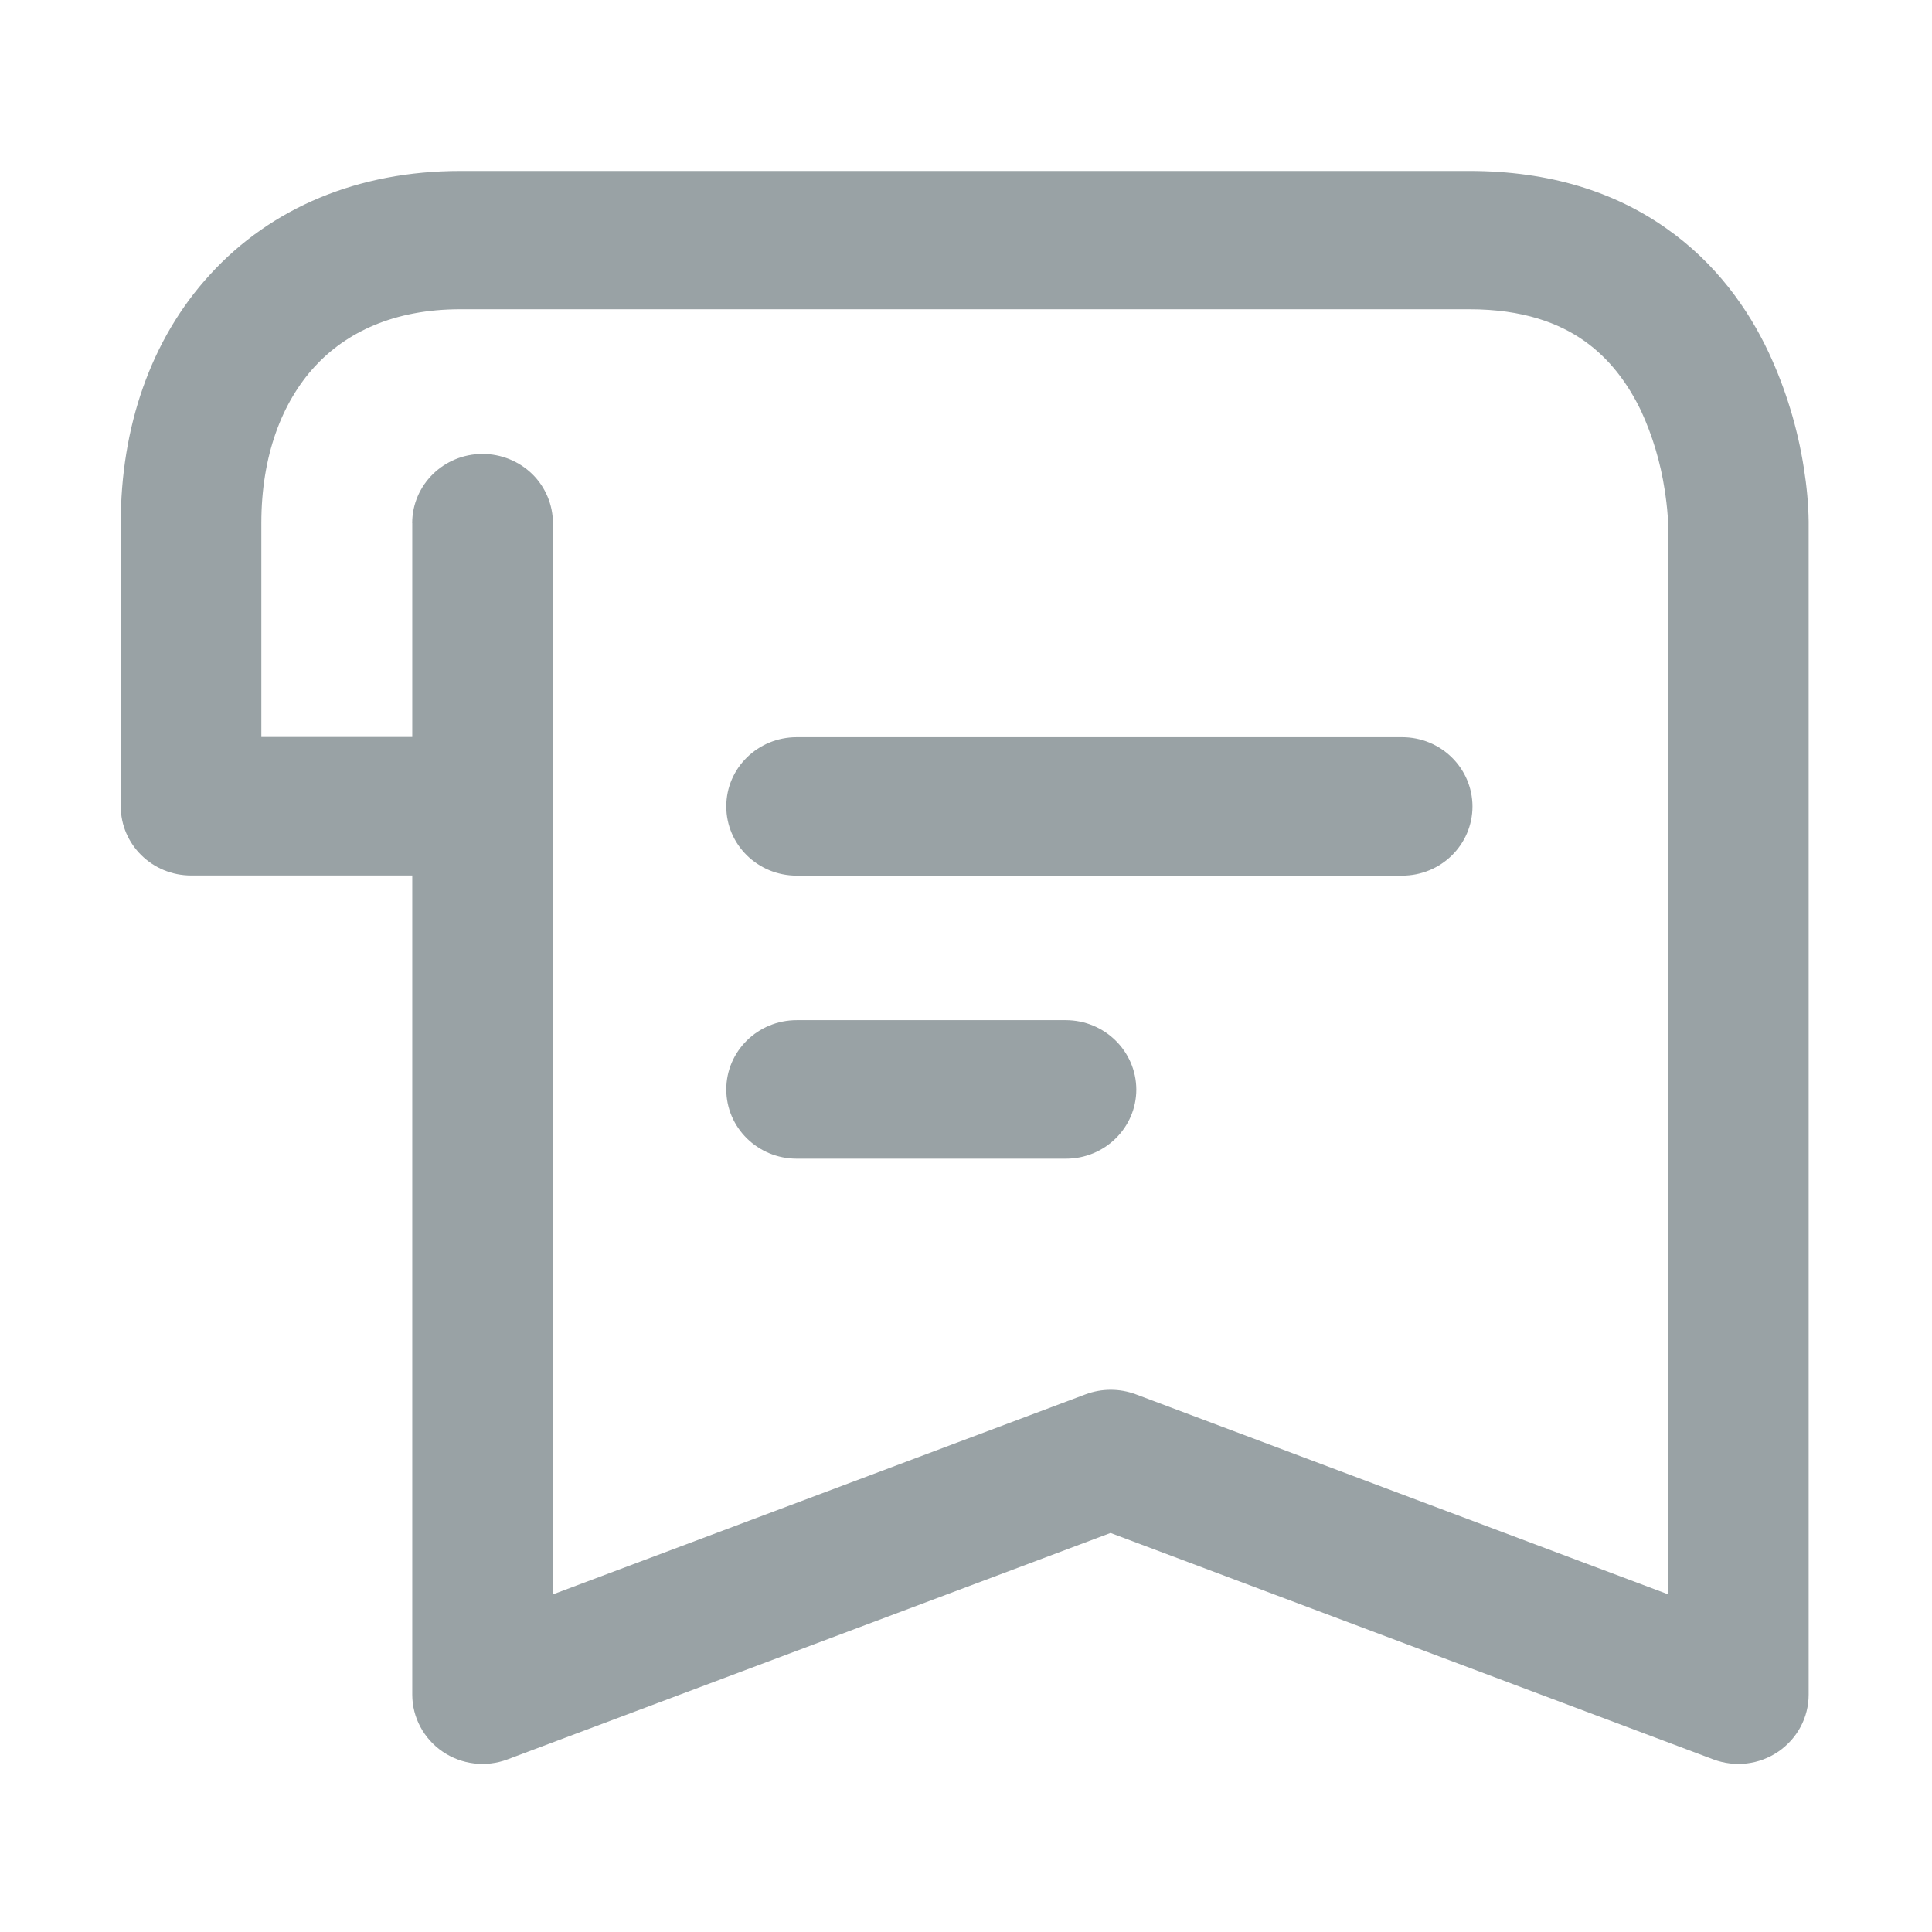
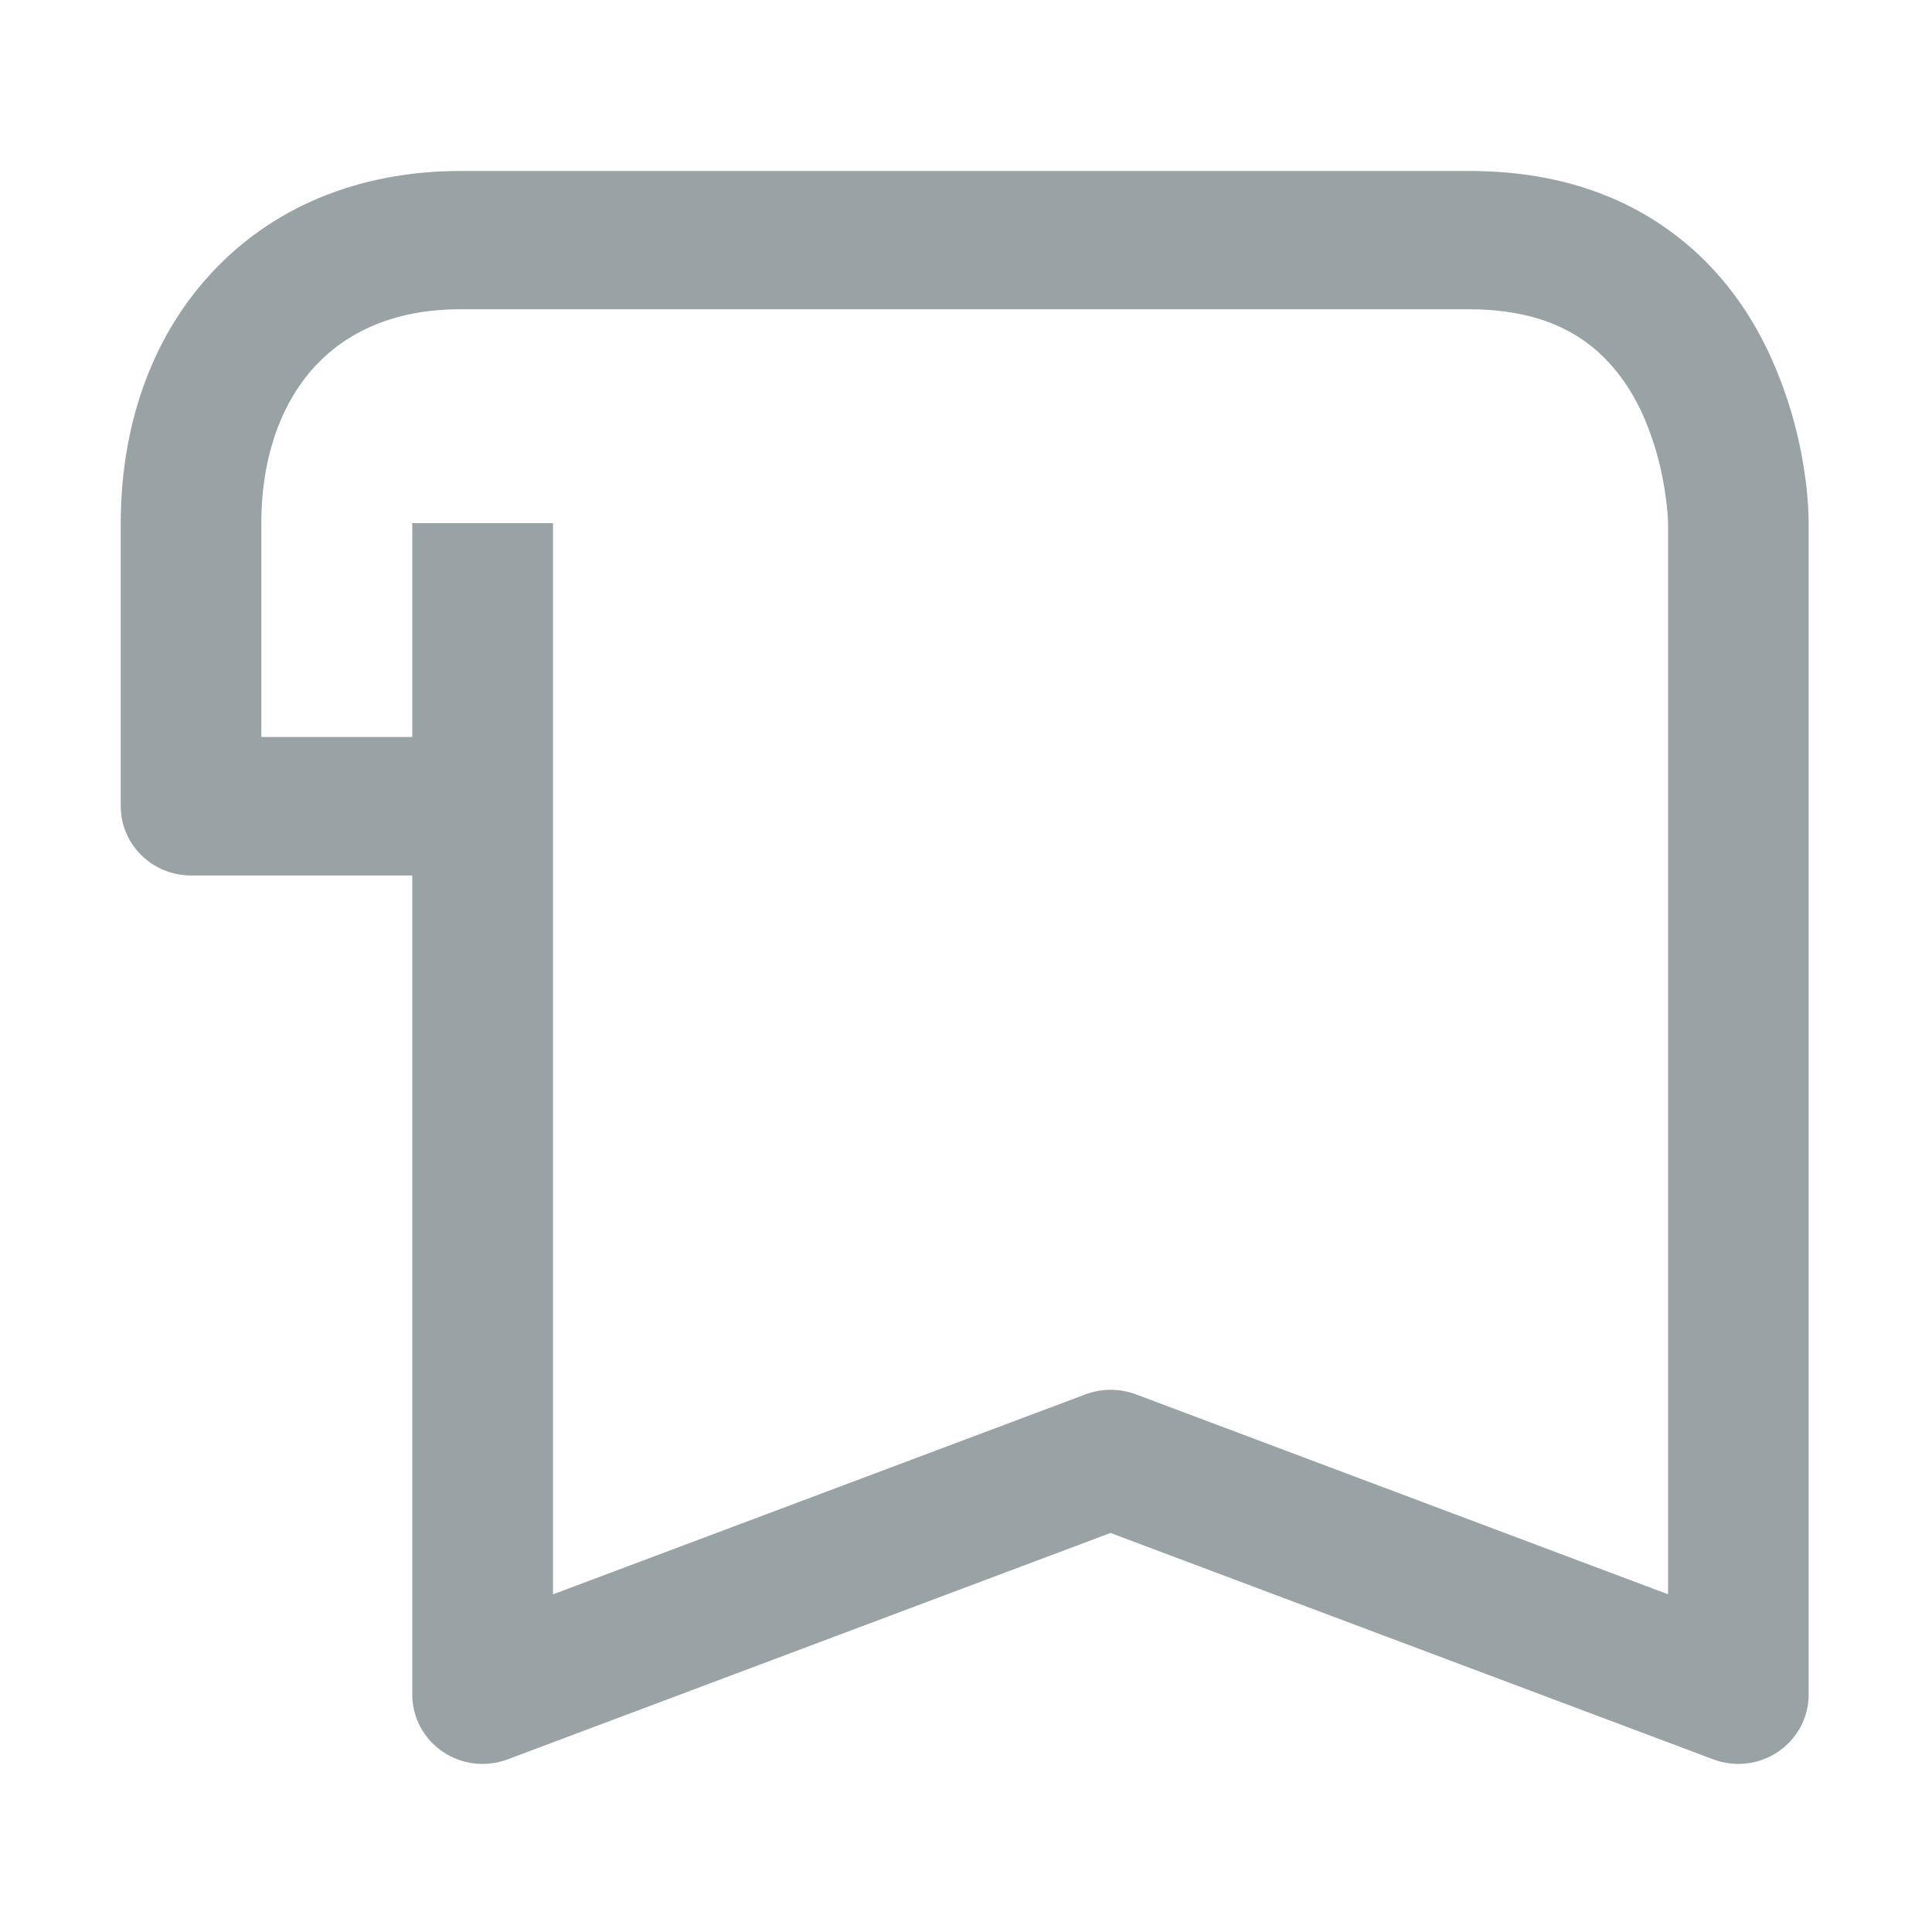
<svg xmlns="http://www.w3.org/2000/svg" width="26" height="26" viewBox="0 0 26 26" fill="none">
  <g id="Frame">
-     <path id="Vector" d="M14.342 13.729H10.722C10.198 13.729 9.774 14.146 9.774 14.661C9.774 15.176 10.198 15.593 10.722 15.593H14.345C14.868 15.593 15.292 15.176 15.292 14.661C15.289 14.146 14.865 13.729 14.342 13.729ZM18.869 9.921H10.722C10.198 9.921 9.774 10.337 9.774 10.852C9.774 11.368 10.198 11.784 10.722 11.784H18.869C19.392 11.784 19.816 11.368 19.816 10.852C19.814 10.337 19.392 9.921 18.869 9.921ZM6.494 6.109C5.971 6.109 5.547 6.526 5.547 7.041H7.441C7.441 6.795 7.342 6.556 7.164 6.381C6.987 6.208 6.745 6.109 6.494 6.109Z" fill="#99A2A5" />
    <path id="Vector_2" d="M24.276 6.302C24.192 5.762 24.032 5.236 23.801 4.741C23.527 4.159 23.093 3.54 22.417 3.068C21.734 2.588 20.861 2.301 19.774 2.301H6.195C4.817 2.301 3.646 2.798 2.829 3.692C2.021 4.571 1.625 5.762 1.625 7.041V10.85C1.625 11.365 2.049 11.782 2.572 11.782H5.548V22.806C5.548 23.113 5.703 23.4 5.957 23.573C6.213 23.748 6.541 23.786 6.83 23.677L14.945 20.63L23.057 23.677C23.349 23.786 23.674 23.748 23.931 23.573C24.187 23.398 24.34 23.113 24.34 22.806V7.018C24.337 6.78 24.314 6.541 24.276 6.302ZM22.45 21.456L15.285 18.764C15.067 18.683 14.828 18.683 14.61 18.764L7.442 21.456V7.041H5.548V9.918H3.517V7.041C3.517 6.13 3.796 5.414 4.233 4.936C4.657 4.474 5.299 4.162 6.193 4.162H19.774C20.498 4.162 20.983 4.35 21.318 4.586C21.661 4.827 21.907 5.16 22.085 5.53C22.24 5.866 22.346 6.224 22.402 6.589C22.42 6.706 22.435 6.823 22.443 6.94L22.448 7.029V21.456H22.45Z" fill="#99A2A5" />
  </g>
</svg>